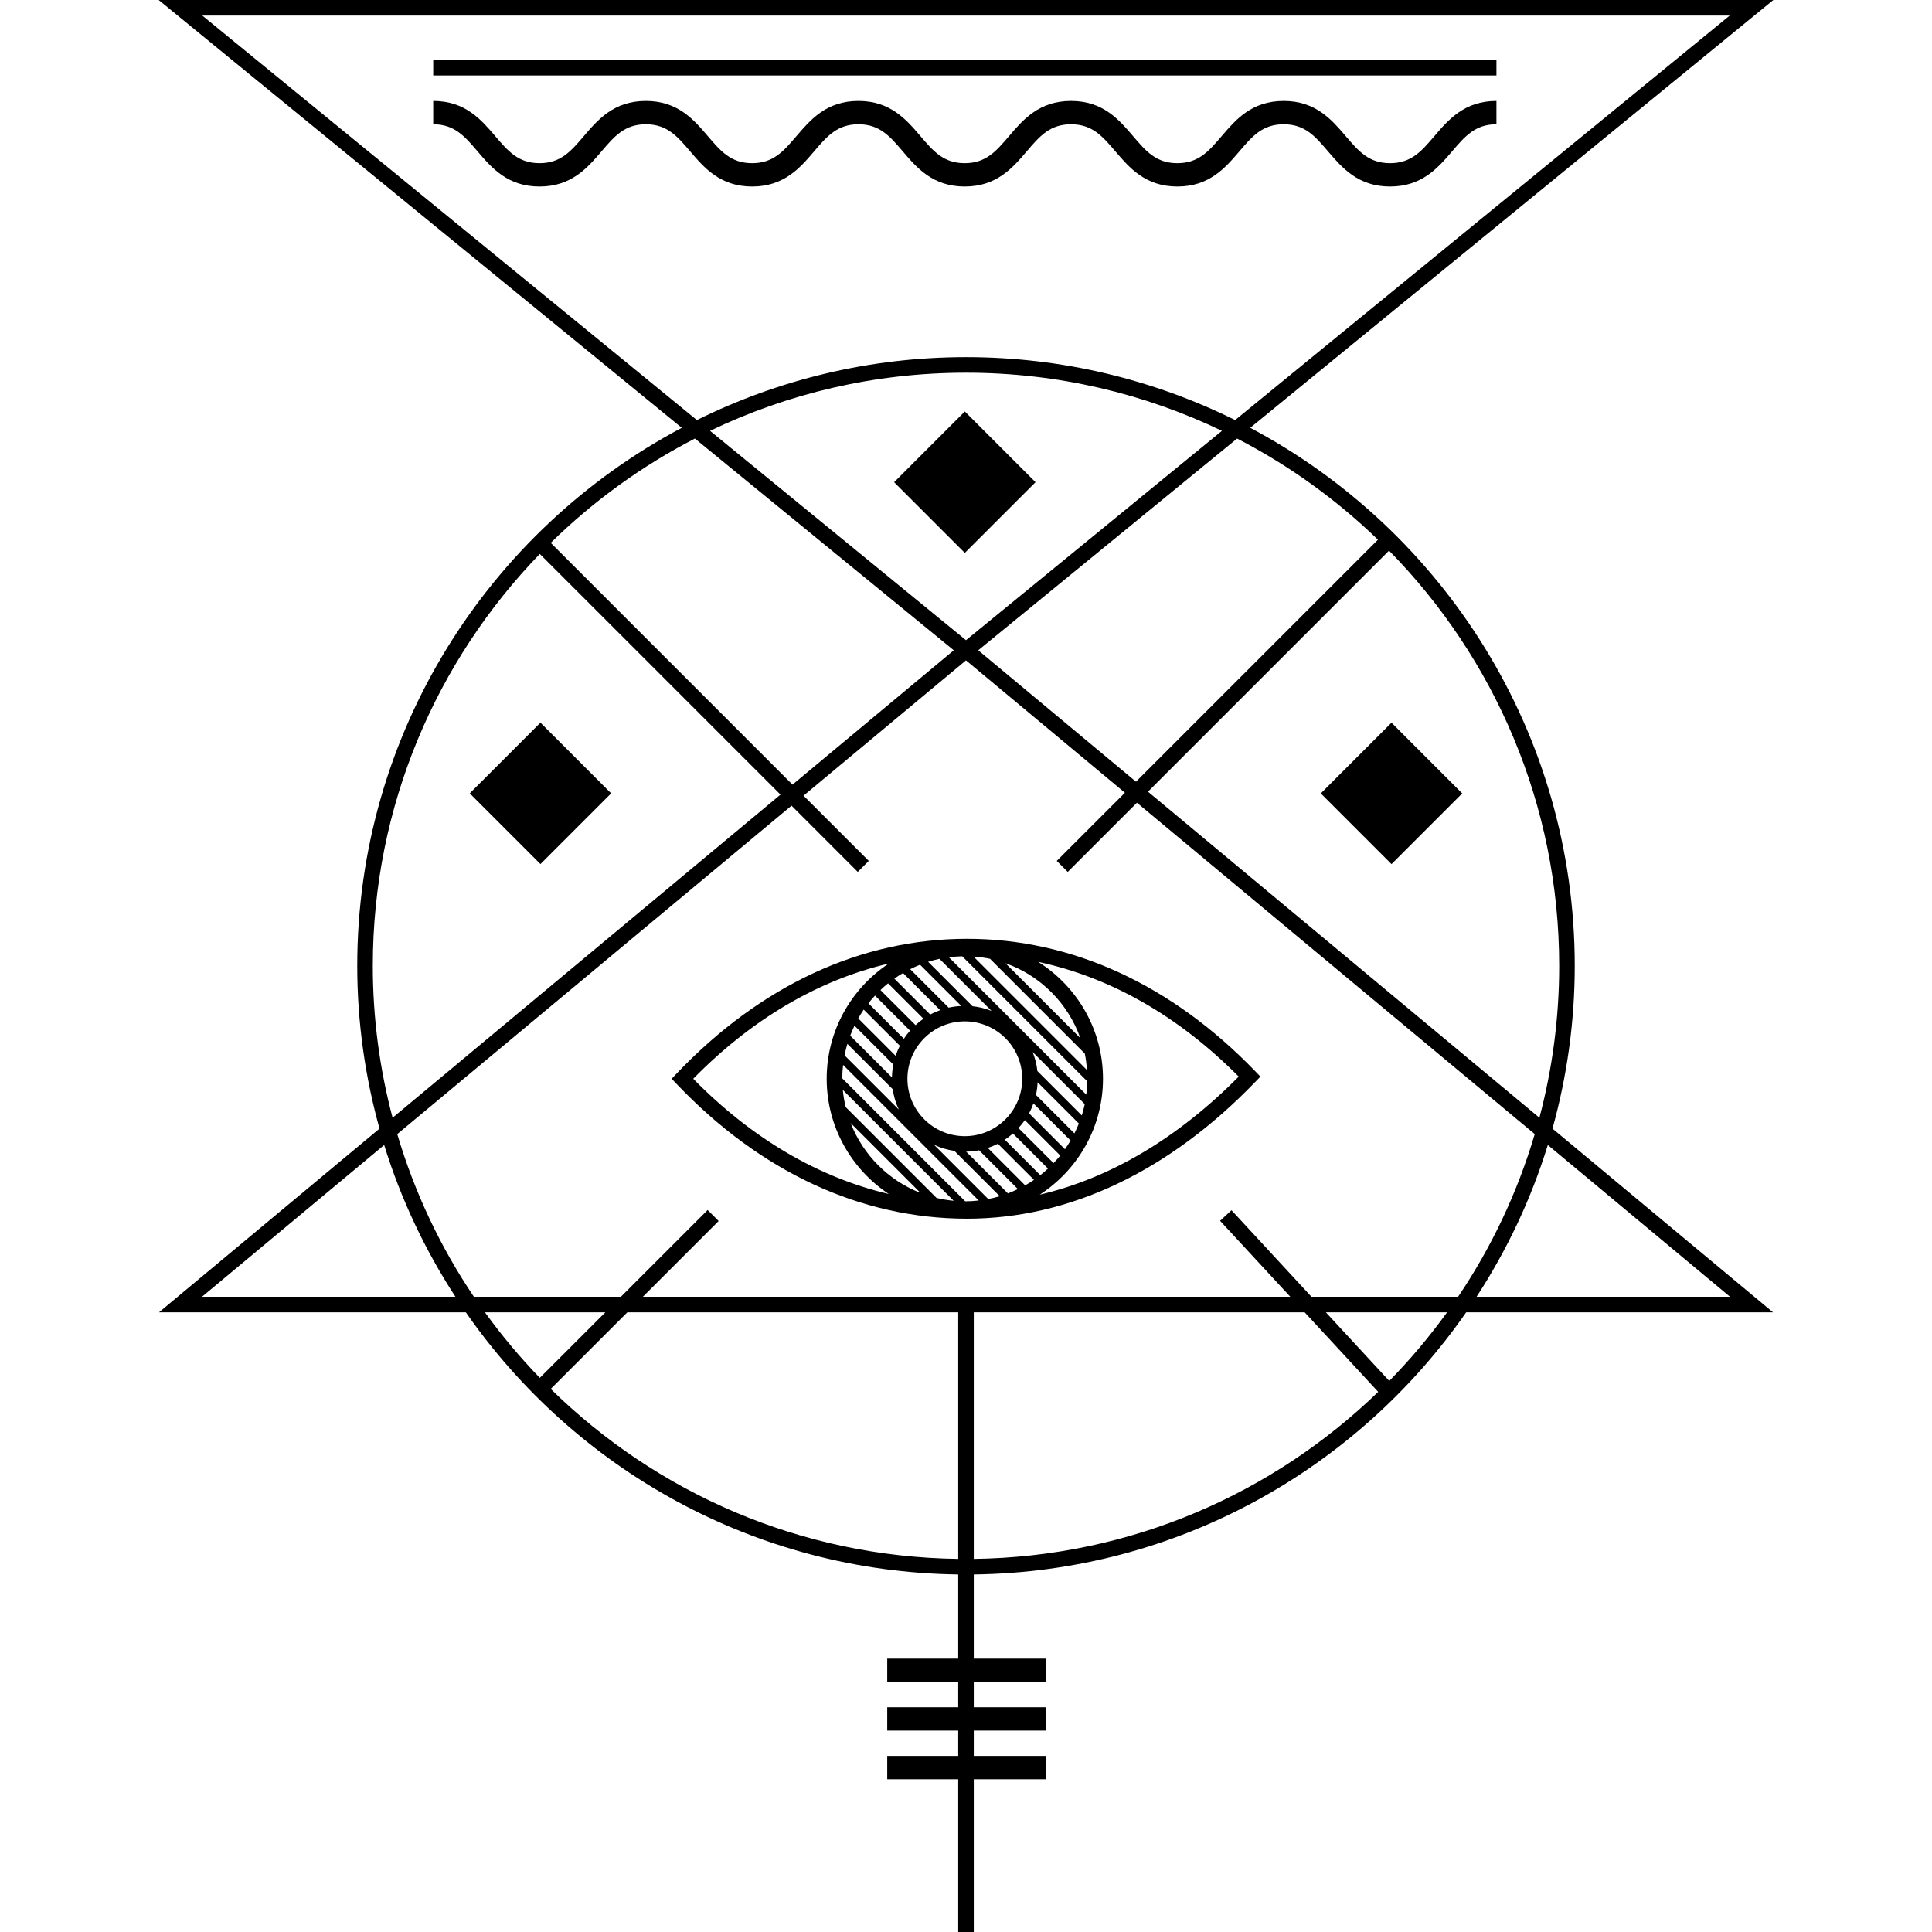
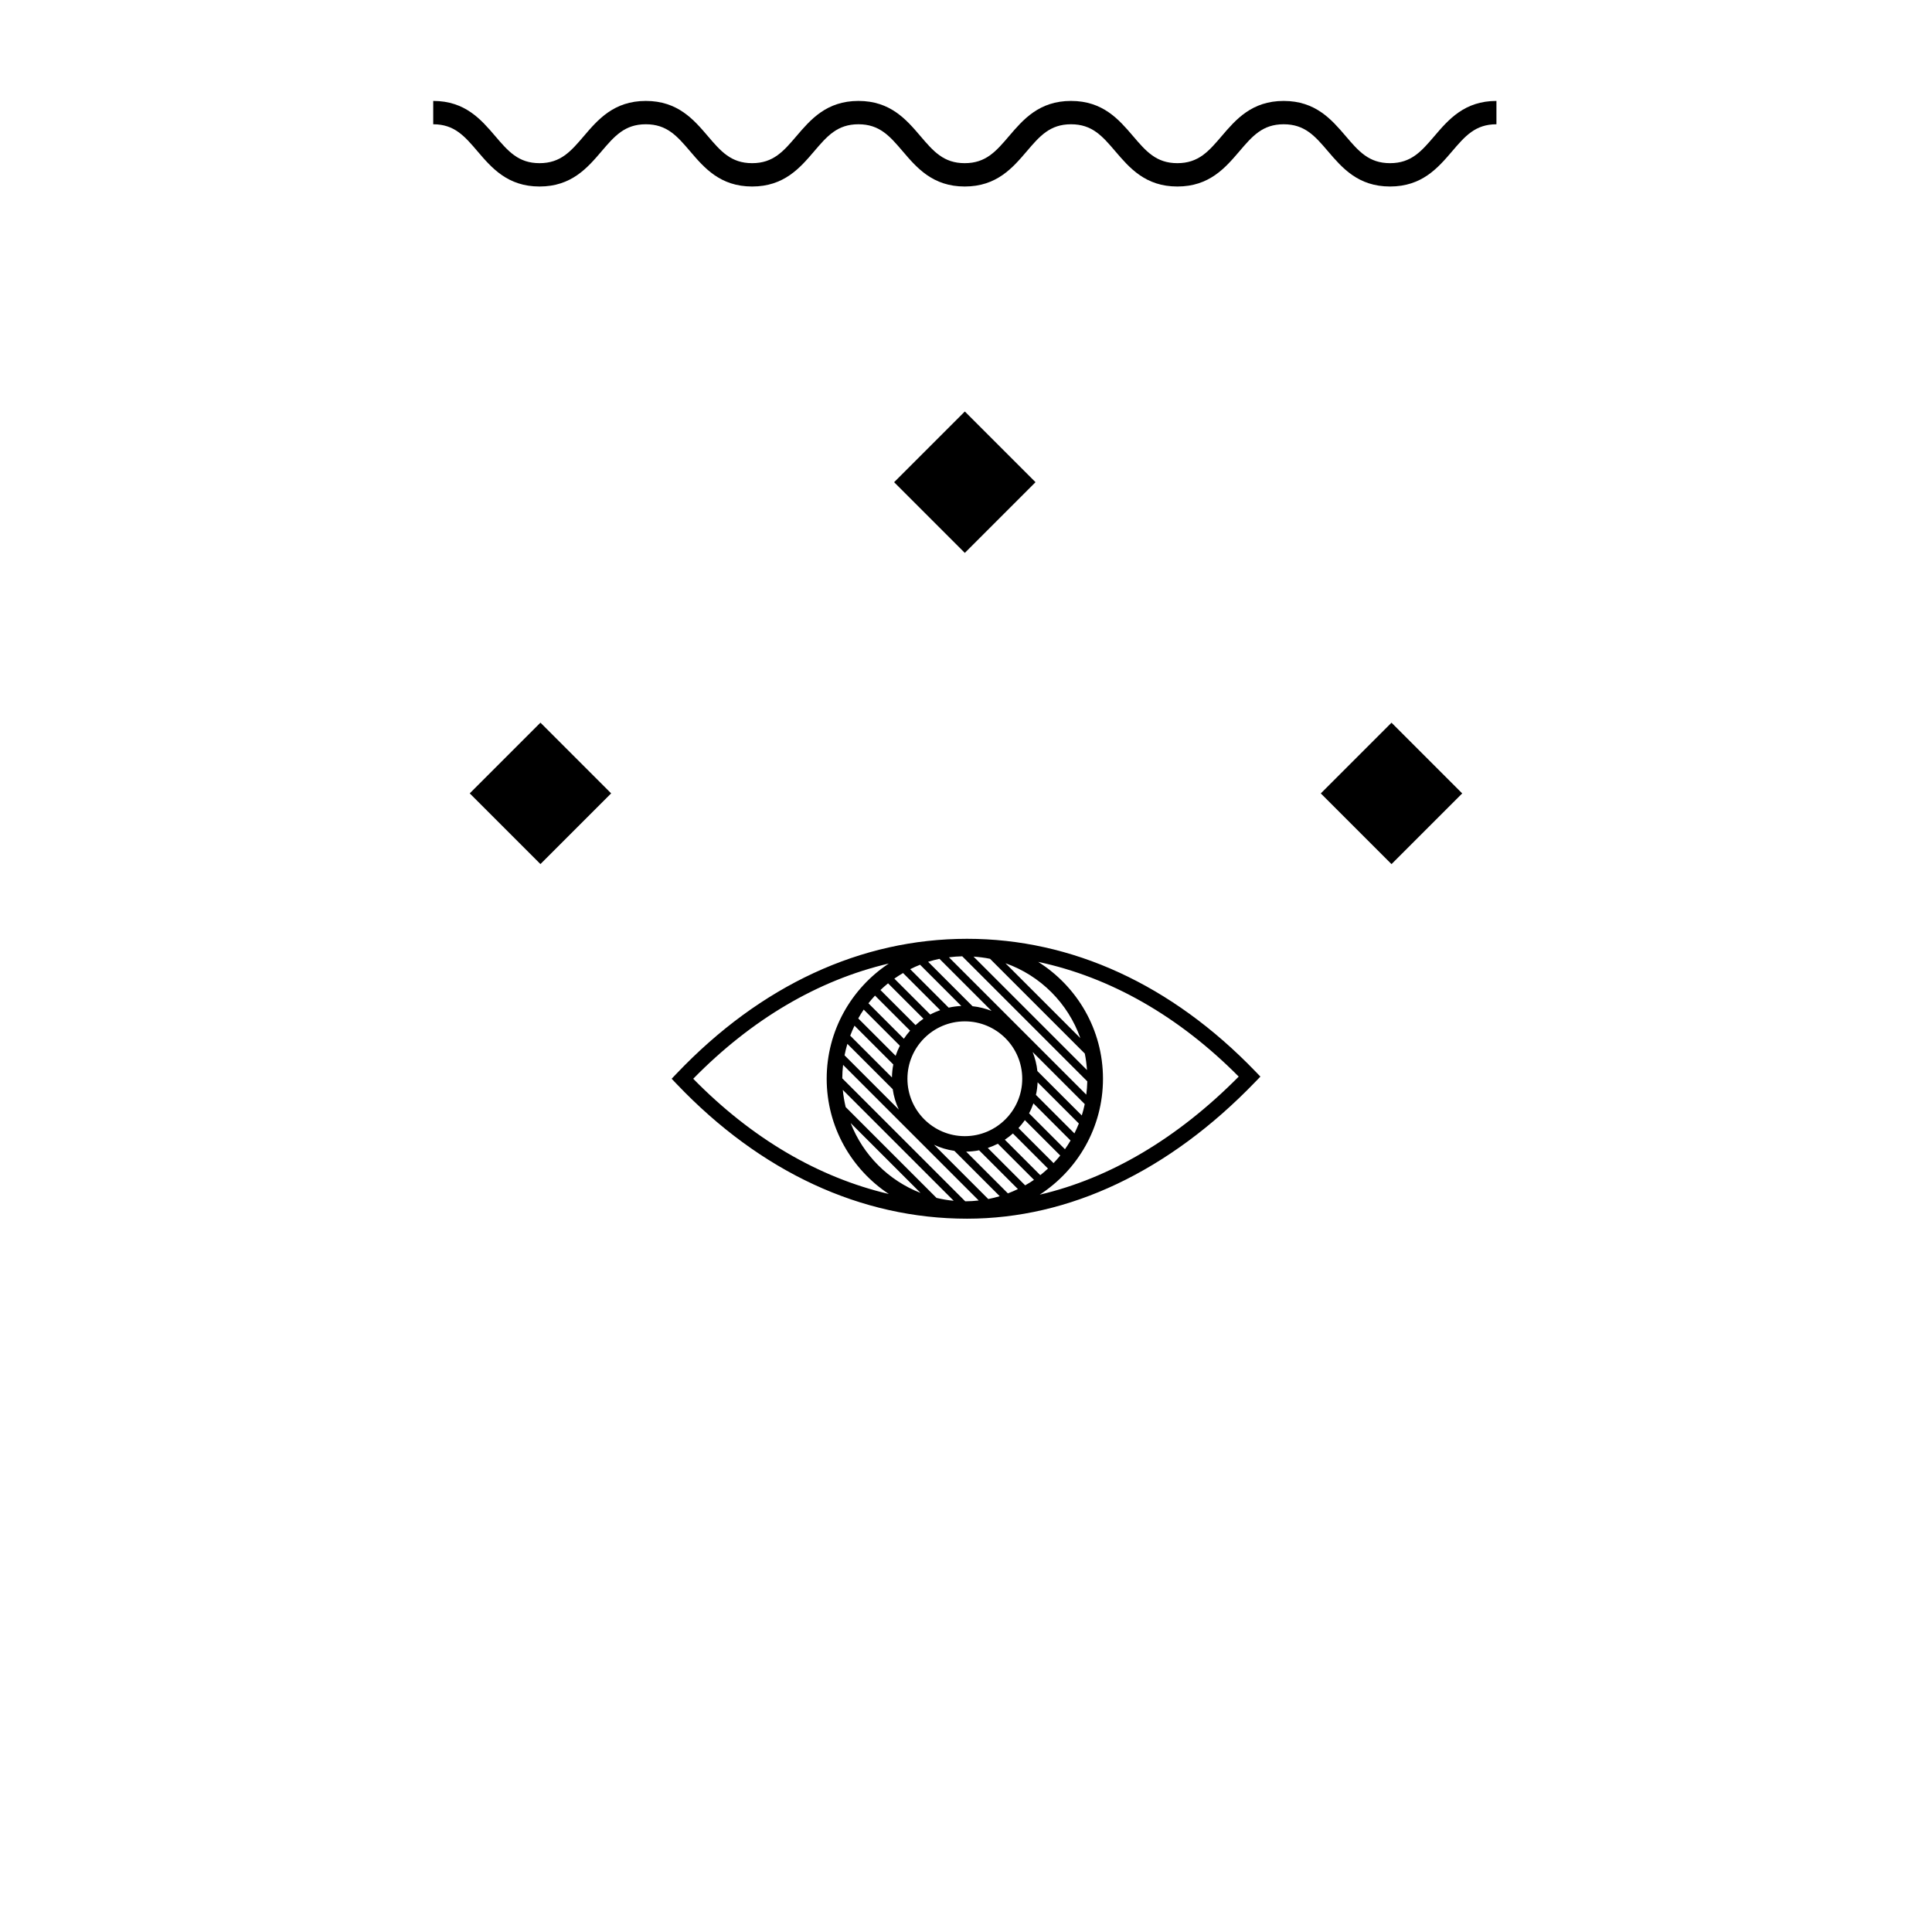
<svg xmlns="http://www.w3.org/2000/svg" fill="#000000" version="1.1" id="Capa_1" viewBox="0 0 248.344 248.344" xml:space="preserve">
  <g>
    <g>
-       <path d="M199.56,145.076c1.852-6.663,2.862-13.673,2.862-20.918c0-29.956-16.928-56.021-41.713-69.167L227.946,0H20.398    l67.237,54.992C62.85,68.137,45.922,94.203,45.922,124.158c0,7.245,1.011,14.254,2.862,20.918l-28.347,23.612H59.88    c13.965,20.101,37.093,33.364,63.292,33.695v10.824h-9.125v3h9.125v3.251h-9.125v3h9.125v3.25h-9.125v3h9.125v19.636h2v-19.636    h9.25v-3h-9.25v-3.25h9.25v-3h-9.25v-3.251h9.25v-3h-9.25v-10.824c26.199-0.331,49.326-13.594,63.292-33.695h39.442    L199.56,145.076z M200.422,124.158c0,6.746-0.891,13.285-2.543,19.518l-50.315-41.911l30.987-30.988    C192.066,84.543,200.422,103.39,200.422,124.158z M165.857,166.688H82.641l9.736-9.736l-1.414-1.414l-11.15,11.15H60.915    c-4.287-6.355-7.625-13.394-9.852-20.908l50.683-42.218l8.514,8.515l1.414-1.414l-8.385-8.386l20.882-17.394L144.6,101.9    l-8.763,8.763l1.414,1.414l8.892-8.892l51.137,42.595c-2.226,7.513-5.565,14.553-9.852,20.908h-18.85L158.3,155.566l-1.469,1.357    L165.857,166.688z M124.172,82.281l-0.006,0.005L91.271,55.381c9.966-4.787,21.125-7.473,32.901-7.473    c11.775,0,22.935,2.686,32.901,7.473l-32.896,26.904L124.172,82.281z M177.127,69.374l-31.106,31.106l-20.277-16.891    l33.277-27.217C165.687,59.813,171.781,64.205,177.127,69.374z M26.003,2h196.339l-63.574,51.996    c-10.439-5.168-22.181-8.087-34.596-8.087s-24.157,2.92-34.595,8.087L26.003,2z M122.601,83.589l-20.731,17.268L70.792,69.779    c5.446-5.346,11.69-9.875,18.532-13.407L122.601,83.589z M47.922,124.158c0-20.558,8.192-39.228,21.465-52.955l30.94,30.939    l-49.863,41.534C48.813,137.443,47.922,130.904,47.922,124.158z M25.964,166.688l23.419-19.508    c2.149,6.969,5.261,13.515,9.158,19.508H25.964z M77.813,168.688l-8.425,8.425c-2.546-2.634-4.904-5.448-7.054-8.425H77.813z     M70.792,178.537l9.849-9.849h42.531v31.695C102.8,200.119,84.335,191.834,70.792,178.537z M125.172,168.688h42.533l9.451,10.226    c-13.506,13.074-31.809,21.207-51.984,21.469C125.172,200.383,125.172,168.688,125.172,168.688z M178.58,177.508l-8.152-8.82    h15.582C183.754,171.813,181.273,174.762,178.58,177.508z M198.961,147.18l23.42,19.508h-32.577    C193.701,160.695,196.812,154.149,198.961,147.18z" />
      <path d="M162.016,138.388l-0.67-0.694c-10.735-11.133-23.544-17.018-37.041-17.018c-13.62,0-26.521,5.982-37.311,17.299    l-0.658,0.69l0.658,0.69c10.789,11.317,23.69,17.298,37.311,17.298c13.147,0,25.957-6.076,37.041-17.571L162.016,138.388z     M124.022,146.044c-4.068,0-7.378-3.31-7.378-7.378c0-4.069,3.31-7.379,7.378-7.379c4.068,0,7.379,3.31,7.379,7.379    C131.401,142.733,128.09,146.044,124.022,146.044z M129.558,153.399l-5.365-5.364c0.568-0.01,1.125-0.066,1.664-0.174l4.987,4.986    C130.424,153.05,129.996,153.233,129.558,153.399z M127.033,154.126l-6.973-6.973c0.817,0.383,1.697,0.649,2.621,0.783    l5.827,5.827C128.025,153.907,127.534,154.029,127.033,154.126z M131.777,152.366l-4.805-4.805    c0.447-0.149,0.879-0.332,1.294-0.544l4.646,4.645C132.546,151.915,132.164,152.145,131.777,152.366z M118.268,124.01l5.299,5.299    c-0.554,0.027-1.097,0.097-1.622,0.216l-4.946-4.946C117.413,124.372,117.835,124.181,118.268,124.01z M125.012,129.34    l-5.709-5.709c0.477-0.15,0.964-0.275,1.459-0.38l6.696,6.696C126.686,129.642,125.868,129.43,125.012,129.34z M116.082,125.076    l4.772,4.772c-0.441,0.159-0.871,0.34-1.278,0.561l-4.615-4.615C115.324,125.538,115.699,125.301,116.082,125.076z     M114.153,126.399l4.55,4.55c-0.359,0.249-0.696,0.526-1.017,0.821l-4.509-4.509C113.492,126.963,113.814,126.672,114.153,126.399    z M112.477,127.976l4.508,4.508c-0.289,0.328-0.558,0.673-0.798,1.039l-4.558-4.558    C111.898,128.623,112.182,128.295,112.477,127.976z M111.024,129.774l4.646,4.646c-0.212,0.415-0.395,0.847-0.544,1.295    l-4.805-4.805C110.541,130.523,110.772,130.141,111.024,129.774z M109.84,131.843l4.987,4.986    c-0.108,0.54-0.164,1.097-0.174,1.665l-5.365-5.365C109.453,132.69,109.637,132.262,109.84,131.843z M108.924,134.179l5.827,5.827    c0.133,0.924,0.399,1.804,0.783,2.621l-6.973-6.973C108.658,135.153,108.78,134.662,108.924,134.179z M108.373,136.881    l17.433,17.433c-0.569,0.064-1.146,0.104-1.732,0.106l-15.807-15.807C108.269,138.027,108.308,137.45,108.373,136.881z     M122.589,154.35c-0.753-0.068-1.487-0.197-2.206-0.368l-11.678-11.678c-0.171-0.719-0.3-1.453-0.368-2.206L122.589,154.35z     M118.329,153.342c-4.112-1.601-7.384-4.872-8.984-8.984L118.329,153.342z M133.721,151.058l-4.558-4.558    c0.366-0.241,0.711-0.51,1.039-0.799l4.508,4.508C134.392,150.505,134.064,150.789,133.721,151.058z M135.425,149.509    l-4.509-4.508c0.295-0.32,0.572-0.657,0.821-1.017l4.55,4.55C136.015,148.873,135.724,149.195,135.425,149.509z M136.893,147.725    l-4.615-4.615c0.22-0.408,0.402-0.837,0.561-1.278l4.772,4.772C137.385,146.988,137.149,147.363,136.893,147.725z     M138.108,145.688l-4.946-4.946c0.119-0.525,0.19-1.068,0.216-1.622l5.3,5.299C138.506,144.852,138.315,145.273,138.108,145.688z     M139.056,143.383l-5.709-5.709c-0.09-0.855-0.302-1.674-0.607-2.445l6.696,6.696C139.331,142.42,139.206,142.907,139.056,143.383    z M139.632,140.707l-17.652-17.651c0.561-0.073,1.129-0.119,1.707-0.131L139.763,139    C139.75,139.578,139.704,140.146,139.632,140.707z M125.141,122.964c0.72,0.051,1.43,0.137,2.12,0.282l12.181,12.18    c0.144,0.69,0.23,1.4,0.281,2.12L125.141,122.964z M129.245,123.816c4.487,1.584,8.041,5.137,9.625,9.624L129.245,123.816z     M114.249,123.854c-4.805,3.181-7.985,8.629-7.985,14.812c0,6.182,3.179,11.629,7.984,14.811    c-9.064-2.129-17.611-7.135-25.139-14.811C96.639,130.989,105.185,125.982,114.249,123.854z M133.647,153.566    c4.887-3.167,8.133-8.657,8.133-14.901c0-6.327-3.336-11.876-8.331-15.022c9.291,1.978,18.063,6.972,25.779,14.745    C151.372,146.323,142.673,151.461,133.647,153.566z" />
      <path d="M60.381,101.982l9.089-9.089l9.089,9.089l-9.089,9.089L60.381,101.982z M178.868,111.076l-9.089-9.089l9.089-9.089    l9.089,9.089L178.868,111.076z M114.931,61.983l9.089-9.089l9.089,9.089l-9.089,9.089L114.931,61.983z" />
      <path d="M131.982,19.448c1.657-1.941,2.967-3.474,5.691-3.474c2.727,0,4.036,1.533,5.694,3.475    c1.813,2.121,3.866,4.525,7.975,4.525s6.162-2.405,7.974-4.526c1.657-1.941,2.967-3.474,5.691-3.474    c2.728,0,4.038,1.533,5.696,3.475c1.813,2.121,3.868,4.525,7.977,4.525c4.109,0,6.164-2.404,7.978-4.525    c1.659-1.941,2.97-3.475,5.697-3.475v-3c-4.11,0-6.165,2.404-7.979,4.526c-1.659,1.941-2.969,3.474-5.696,3.474    s-4.038-1.533-5.696-3.475c-1.814-2.121-3.868-4.525-7.978-4.525c-4.107,0-6.161,2.404-7.973,4.525    c-1.658,1.941-2.967,3.475-5.692,3.475s-4.035-1.533-5.693-3.474c-1.813-2.122-3.866-4.526-7.976-4.526    c-4.107,0-6.161,2.404-7.973,4.526c-1.657,1.941-2.967,3.474-5.691,3.474s-4.033-1.533-5.69-3.474    c-1.811-2.122-3.864-4.526-7.971-4.526c-4.108,0-6.161,2.404-7.973,4.526c-1.658,1.941-2.967,3.474-5.692,3.474    s-4.034-1.533-5.692-3.474c-1.812-2.122-3.865-4.526-7.973-4.526c-4.107,0-6.161,2.404-7.972,4.526    c-1.658,1.941-2.967,3.474-5.691,3.474c-2.725,0-4.034-1.533-5.692-3.474c-1.812-2.122-3.866-4.526-7.974-4.526v3    c2.725,0,4.035,1.533,5.692,3.474c1.812,2.122,3.865,4.526,7.973,4.526c4.107,0,6.161-2.404,7.973-4.526    c1.658-1.941,2.967-3.474,5.691-3.474c2.725,0,4.034,1.533,5.692,3.474c1.812,2.122,3.865,4.526,7.973,4.526    s6.161-2.404,7.973-4.526c1.658-1.941,2.967-3.474,5.692-3.474c2.724,0,4.033,1.533,5.69,3.474    c1.811,2.122,3.864,4.526,7.971,4.526C128.117,23.974,130.17,21.57,131.982,19.448z" />
-       <rect x="55.689" y="7.701" width="136.667" height="2" />
    </g>
    <g>
	</g>
    <g>
	</g>
    <g>
	</g>
    <g>
	</g>
    <g>
	</g>
    <g>
	</g>
    <g>
	</g>
    <g>
	</g>
    <g>
	</g>
    <g>
	</g>
    <g>
	</g>
    <g>
	</g>
    <g>
	</g>
    <g>
	</g>
    <g>
	</g>
  </g>
</svg>